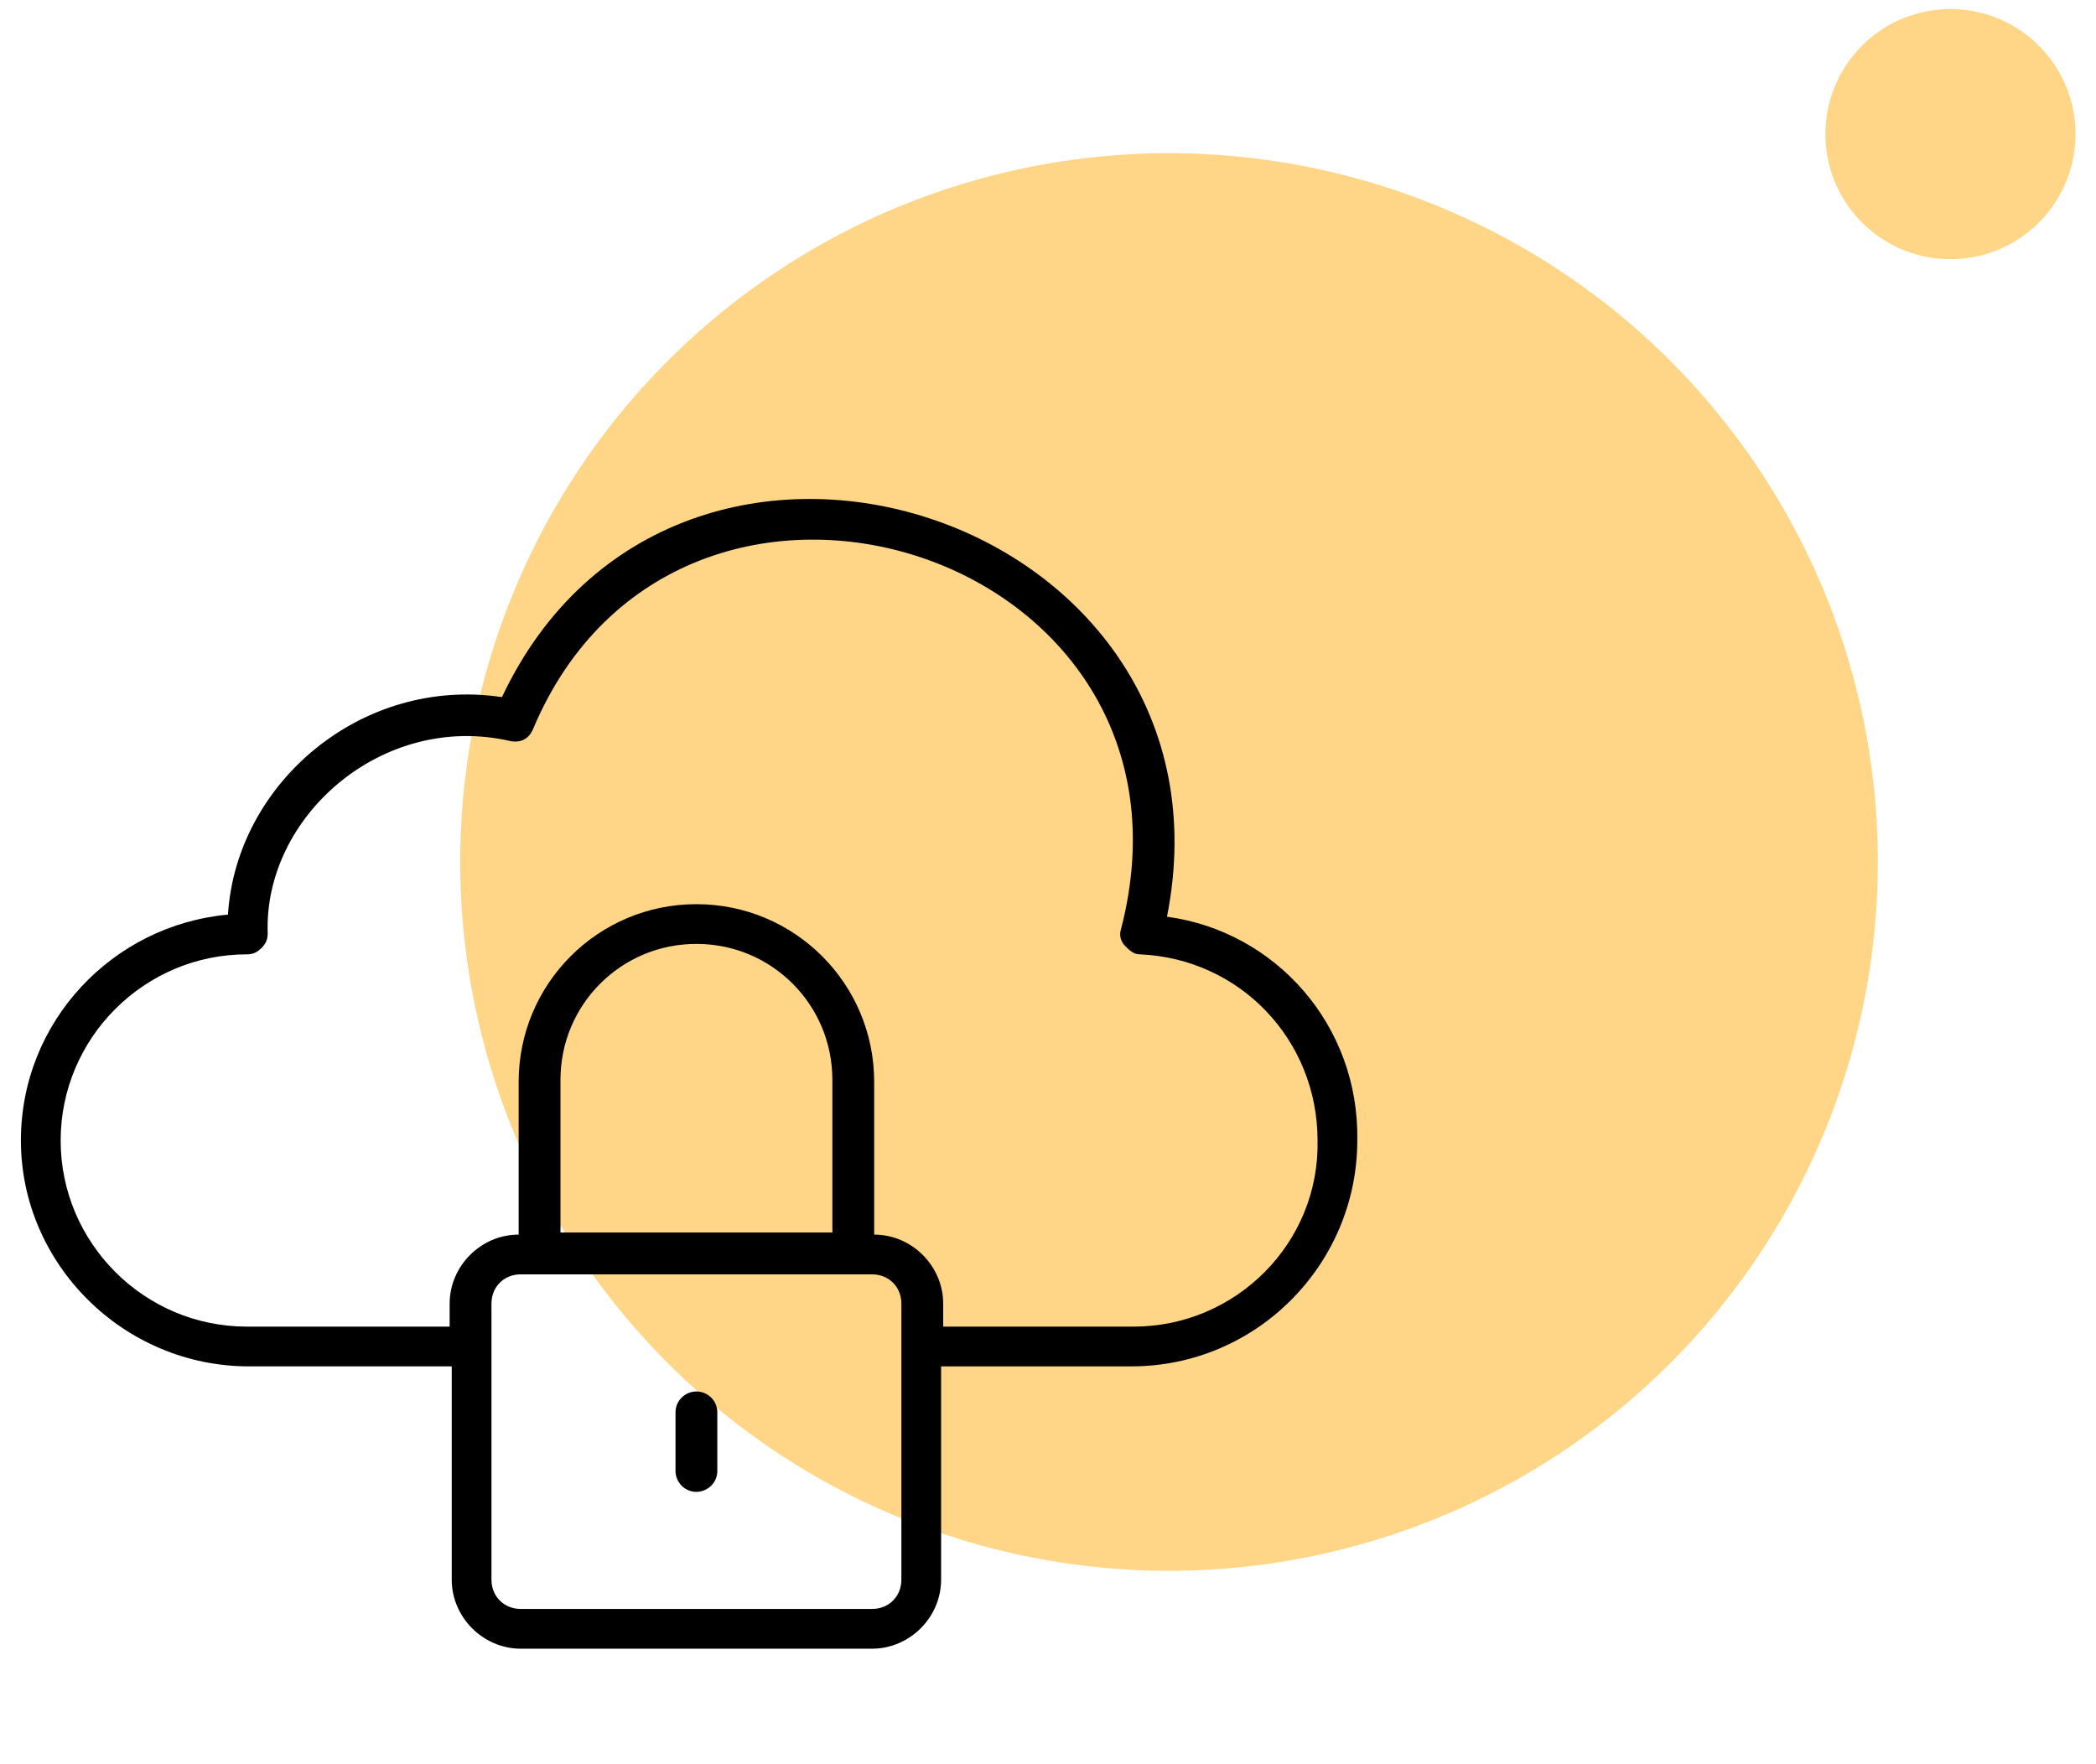
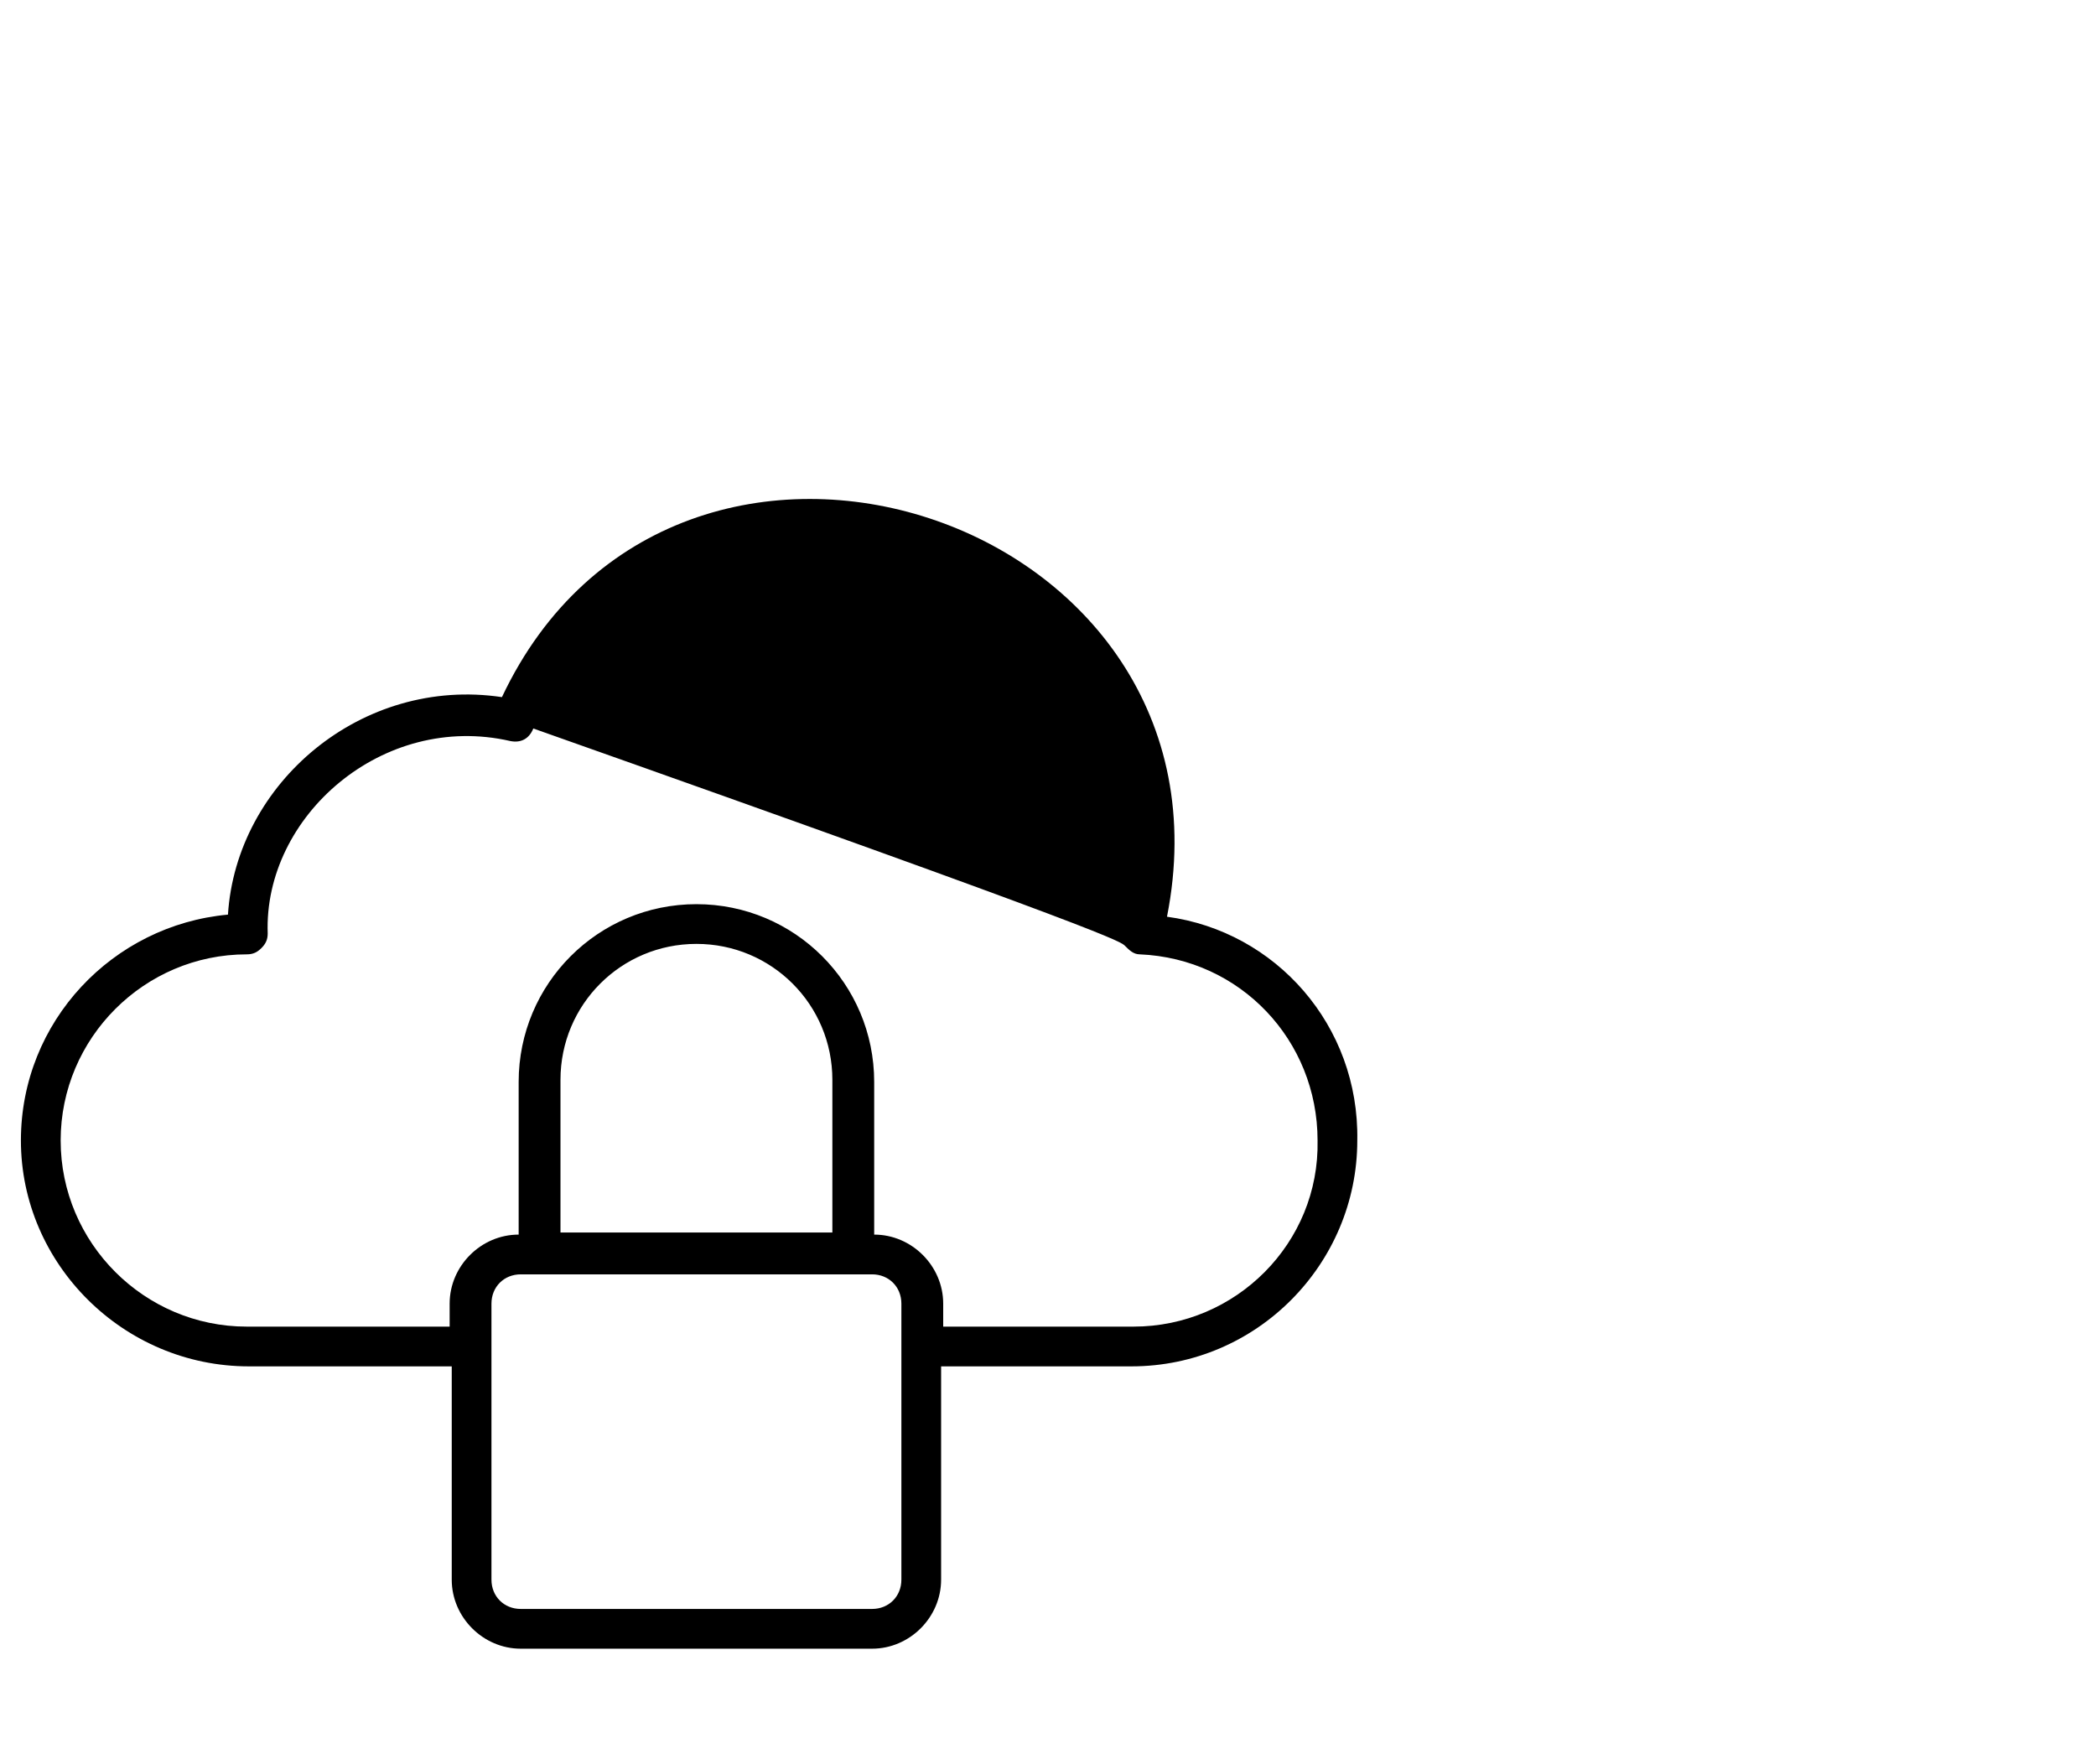
<svg xmlns="http://www.w3.org/2000/svg" width="82" height="69" viewBox="0 0 82 69" fill="none">
-   <circle cx="45.735" cy="33.723" r="27.73" transform="rotate(-4.31 45.735 33.723)" fill="#FFD687" />
-   <circle cx="76.306" cy="5.247" r="4.893" transform="rotate(-4.31 76.306 5.247)" fill="#FFD687" />
-   <path d="M45.655 35.864C48.764 20.154 26.427 12.873 19.637 27.273C14.155 26.454 9.246 30.627 8.918 35.782C4.418 36.191 0.818 39.955 0.818 44.618C0.818 49.445 4.827 53.455 9.737 53.455H17.673V61.8C17.673 63.273 18.9 64.5 20.373 64.5H34.118C35.591 64.5 36.818 63.273 36.818 61.8V53.455H44.264C49.173 53.455 53.1 49.445 53.1 44.618C53.182 40.118 49.909 36.436 45.655 35.864ZM35.264 61.8C35.264 62.455 34.773 62.945 34.118 62.945H20.373C19.718 62.945 19.227 62.455 19.227 61.8V51C19.227 50.345 19.718 49.855 20.373 49.855H34.118C34.773 49.855 35.264 50.345 35.264 51V61.8ZM32.564 48.218H21.927V42.245C21.927 39.3 24.3 36.927 27.246 36.927C30.191 36.927 32.564 39.3 32.564 42.245V48.218ZM44.346 51.9H36.9V51C36.9 49.527 35.673 48.3 34.2 48.3V42.327C34.2 38.482 31.091 35.373 27.246 35.373C23.4 35.373 20.291 38.482 20.291 42.327V48.3C18.818 48.3 17.591 49.527 17.591 51V51.9H9.655C5.646 51.9 2.373 48.627 2.373 44.618C2.373 40.609 5.646 37.336 9.655 37.336C9.9 37.336 10.064 37.255 10.227 37.091C10.391 36.927 10.473 36.764 10.473 36.518C10.309 31.936 14.973 27.845 19.964 28.991C20.373 29.073 20.7 28.909 20.864 28.5C26.591 14.918 47.7 21.545 43.855 36.355C43.773 36.6 43.855 36.845 44.018 37.009C44.182 37.173 44.346 37.336 44.591 37.336C48.518 37.5 51.546 40.691 51.546 44.618C51.627 48.627 48.355 51.9 44.346 51.9Z" fill="black" />
-   <path d="M27.245 54.436C26.836 54.436 26.427 54.764 26.427 55.255V57.545C26.427 57.955 26.754 58.364 27.245 58.364C27.654 58.364 28.063 58.036 28.063 57.545V55.255C28.063 54.764 27.654 54.436 27.245 54.436Z" fill="black" />
+   <path d="M45.655 35.864C48.764 20.154 26.427 12.873 19.637 27.273C14.155 26.454 9.246 30.627 8.918 35.782C4.418 36.191 0.818 39.955 0.818 44.618C0.818 49.445 4.827 53.455 9.737 53.455H17.673V61.8C17.673 63.273 18.9 64.5 20.373 64.5H34.118C35.591 64.5 36.818 63.273 36.818 61.8V53.455H44.264C49.173 53.455 53.1 49.445 53.1 44.618C53.182 40.118 49.909 36.436 45.655 35.864ZM35.264 61.8C35.264 62.455 34.773 62.945 34.118 62.945H20.373C19.718 62.945 19.227 62.455 19.227 61.8V51C19.227 50.345 19.718 49.855 20.373 49.855H34.118C34.773 49.855 35.264 50.345 35.264 51V61.8ZM32.564 48.218H21.927V42.245C21.927 39.3 24.3 36.927 27.246 36.927C30.191 36.927 32.564 39.3 32.564 42.245V48.218ZM44.346 51.9H36.9V51C36.9 49.527 35.673 48.3 34.2 48.3V42.327C34.2 38.482 31.091 35.373 27.246 35.373C23.4 35.373 20.291 38.482 20.291 42.327V48.3C18.818 48.3 17.591 49.527 17.591 51V51.9H9.655C5.646 51.9 2.373 48.627 2.373 44.618C2.373 40.609 5.646 37.336 9.655 37.336C9.9 37.336 10.064 37.255 10.227 37.091C10.391 36.927 10.473 36.764 10.473 36.518C10.309 31.936 14.973 27.845 19.964 28.991C20.373 29.073 20.7 28.909 20.864 28.5C43.773 36.6 43.855 36.845 44.018 37.009C44.182 37.173 44.346 37.336 44.591 37.336C48.518 37.5 51.546 40.691 51.546 44.618C51.627 48.627 48.355 51.9 44.346 51.9Z" fill="black" />
</svg>